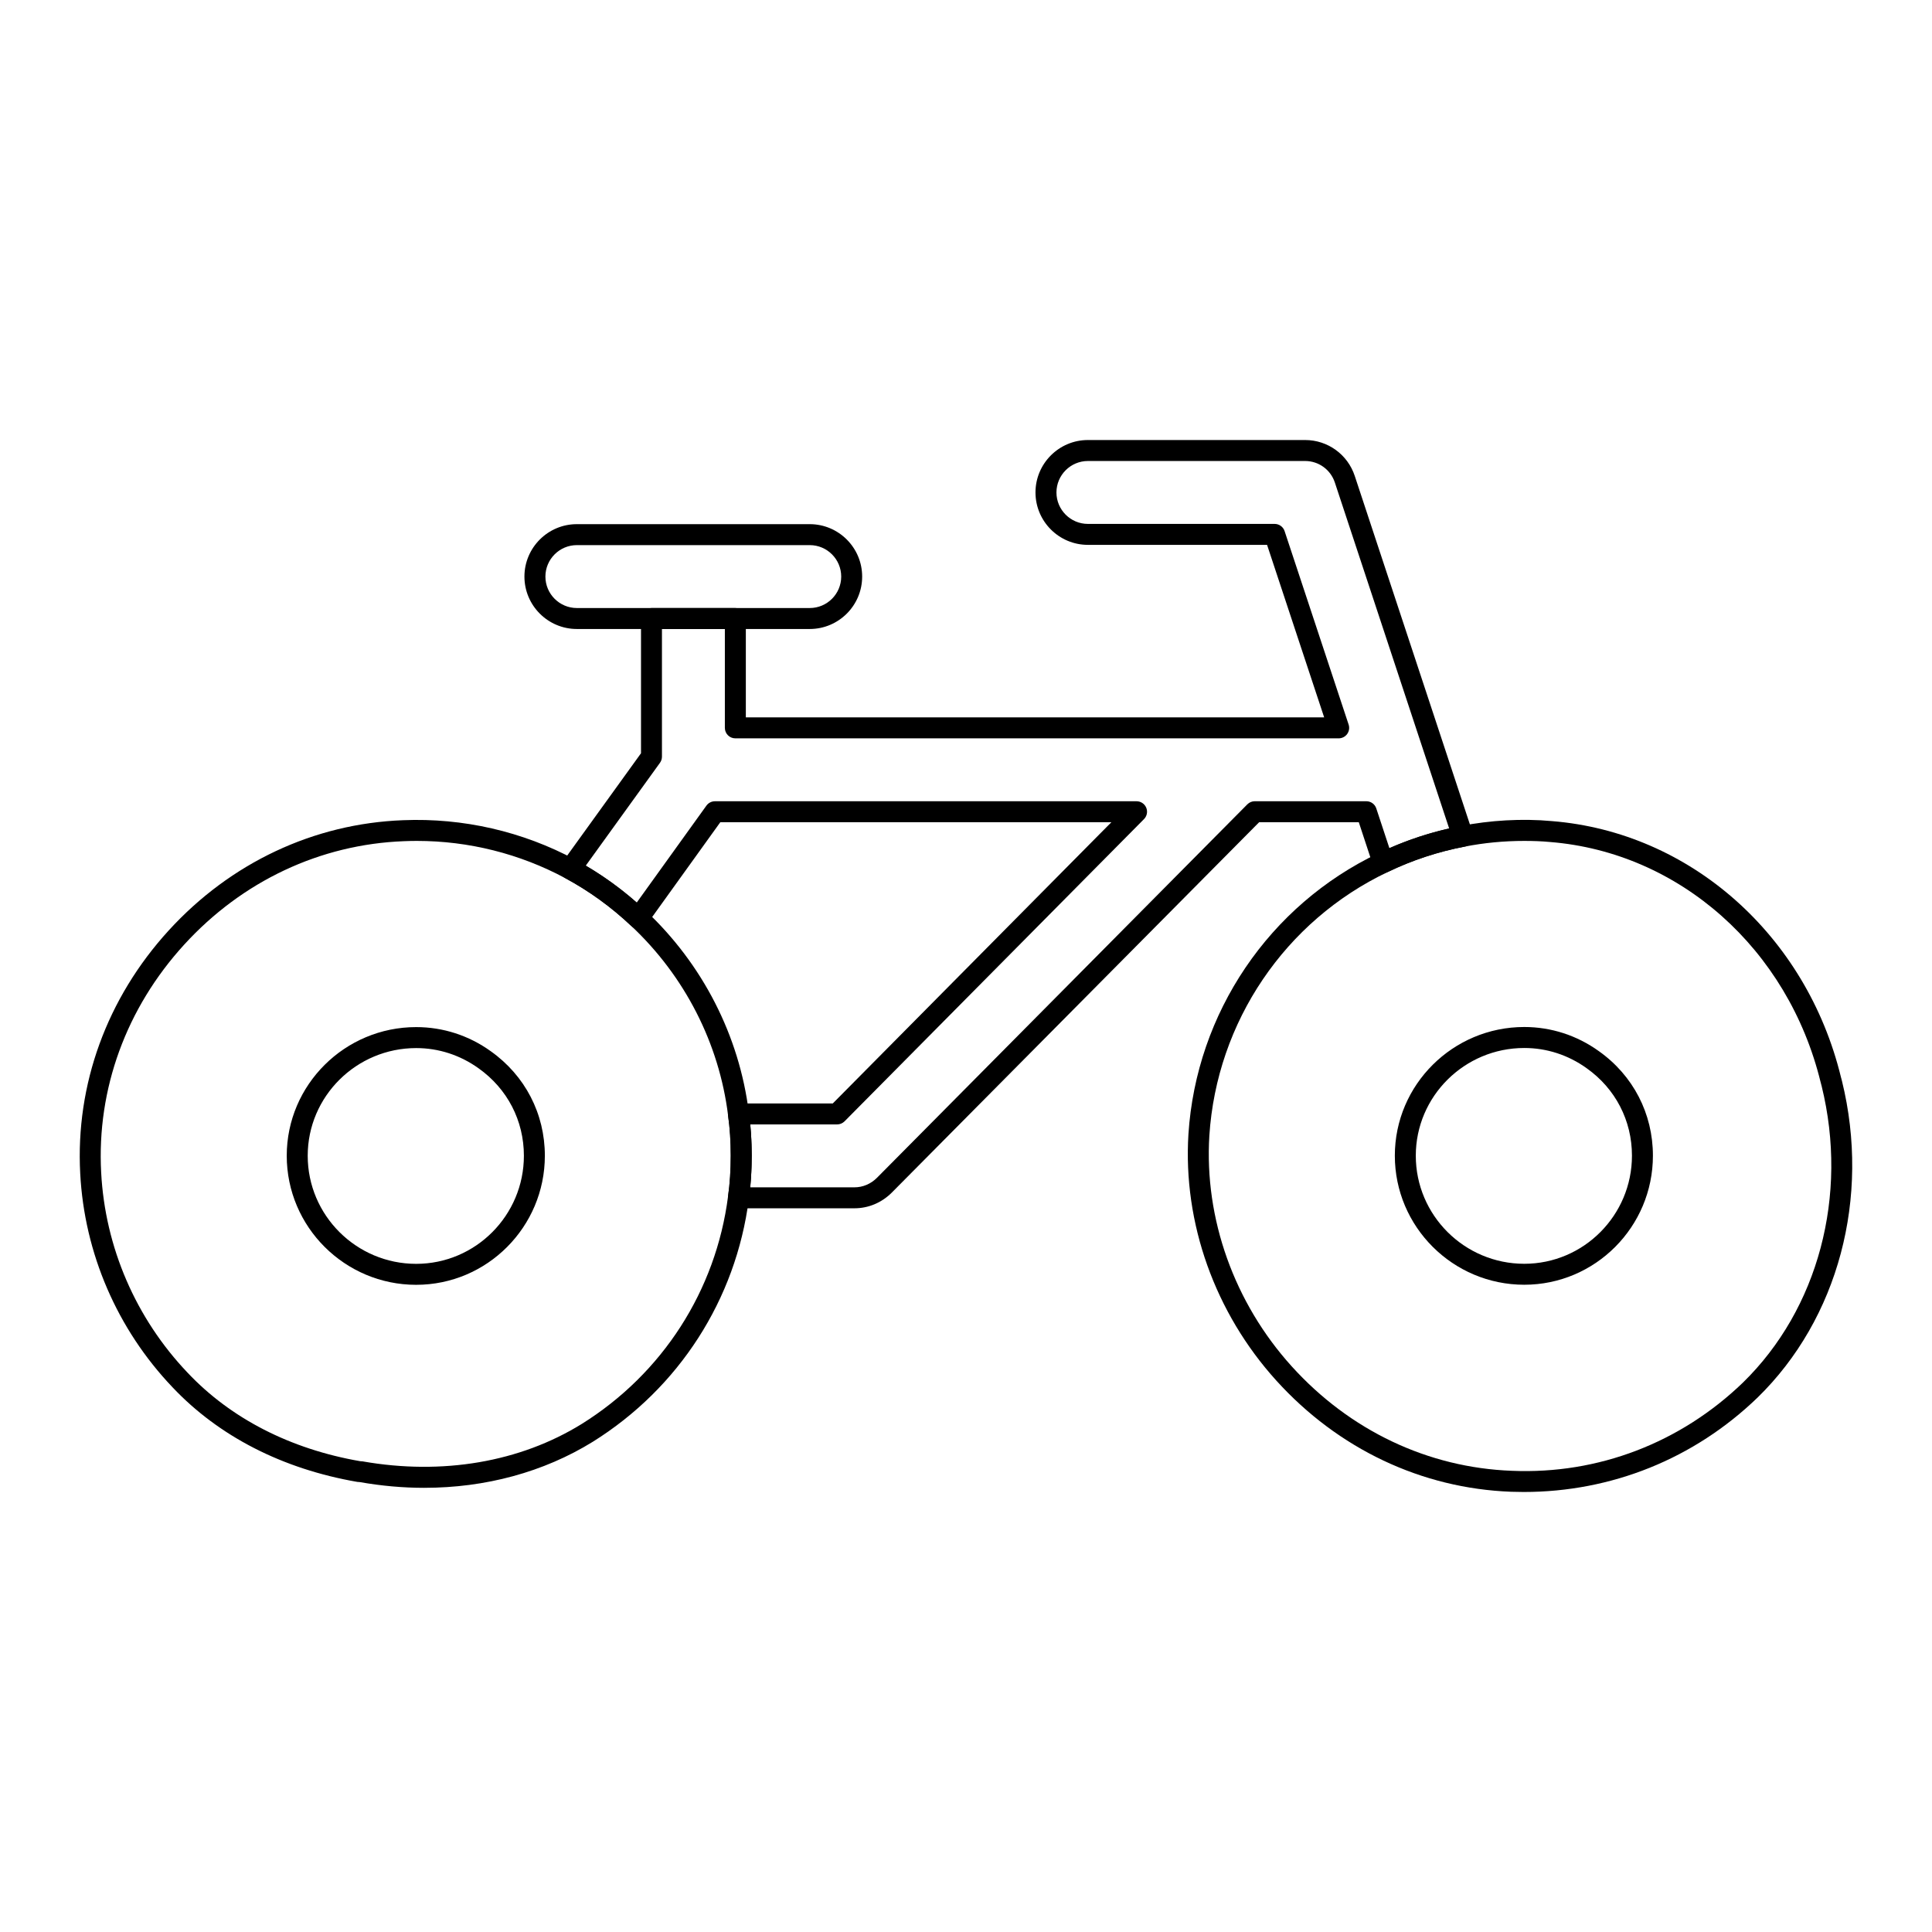
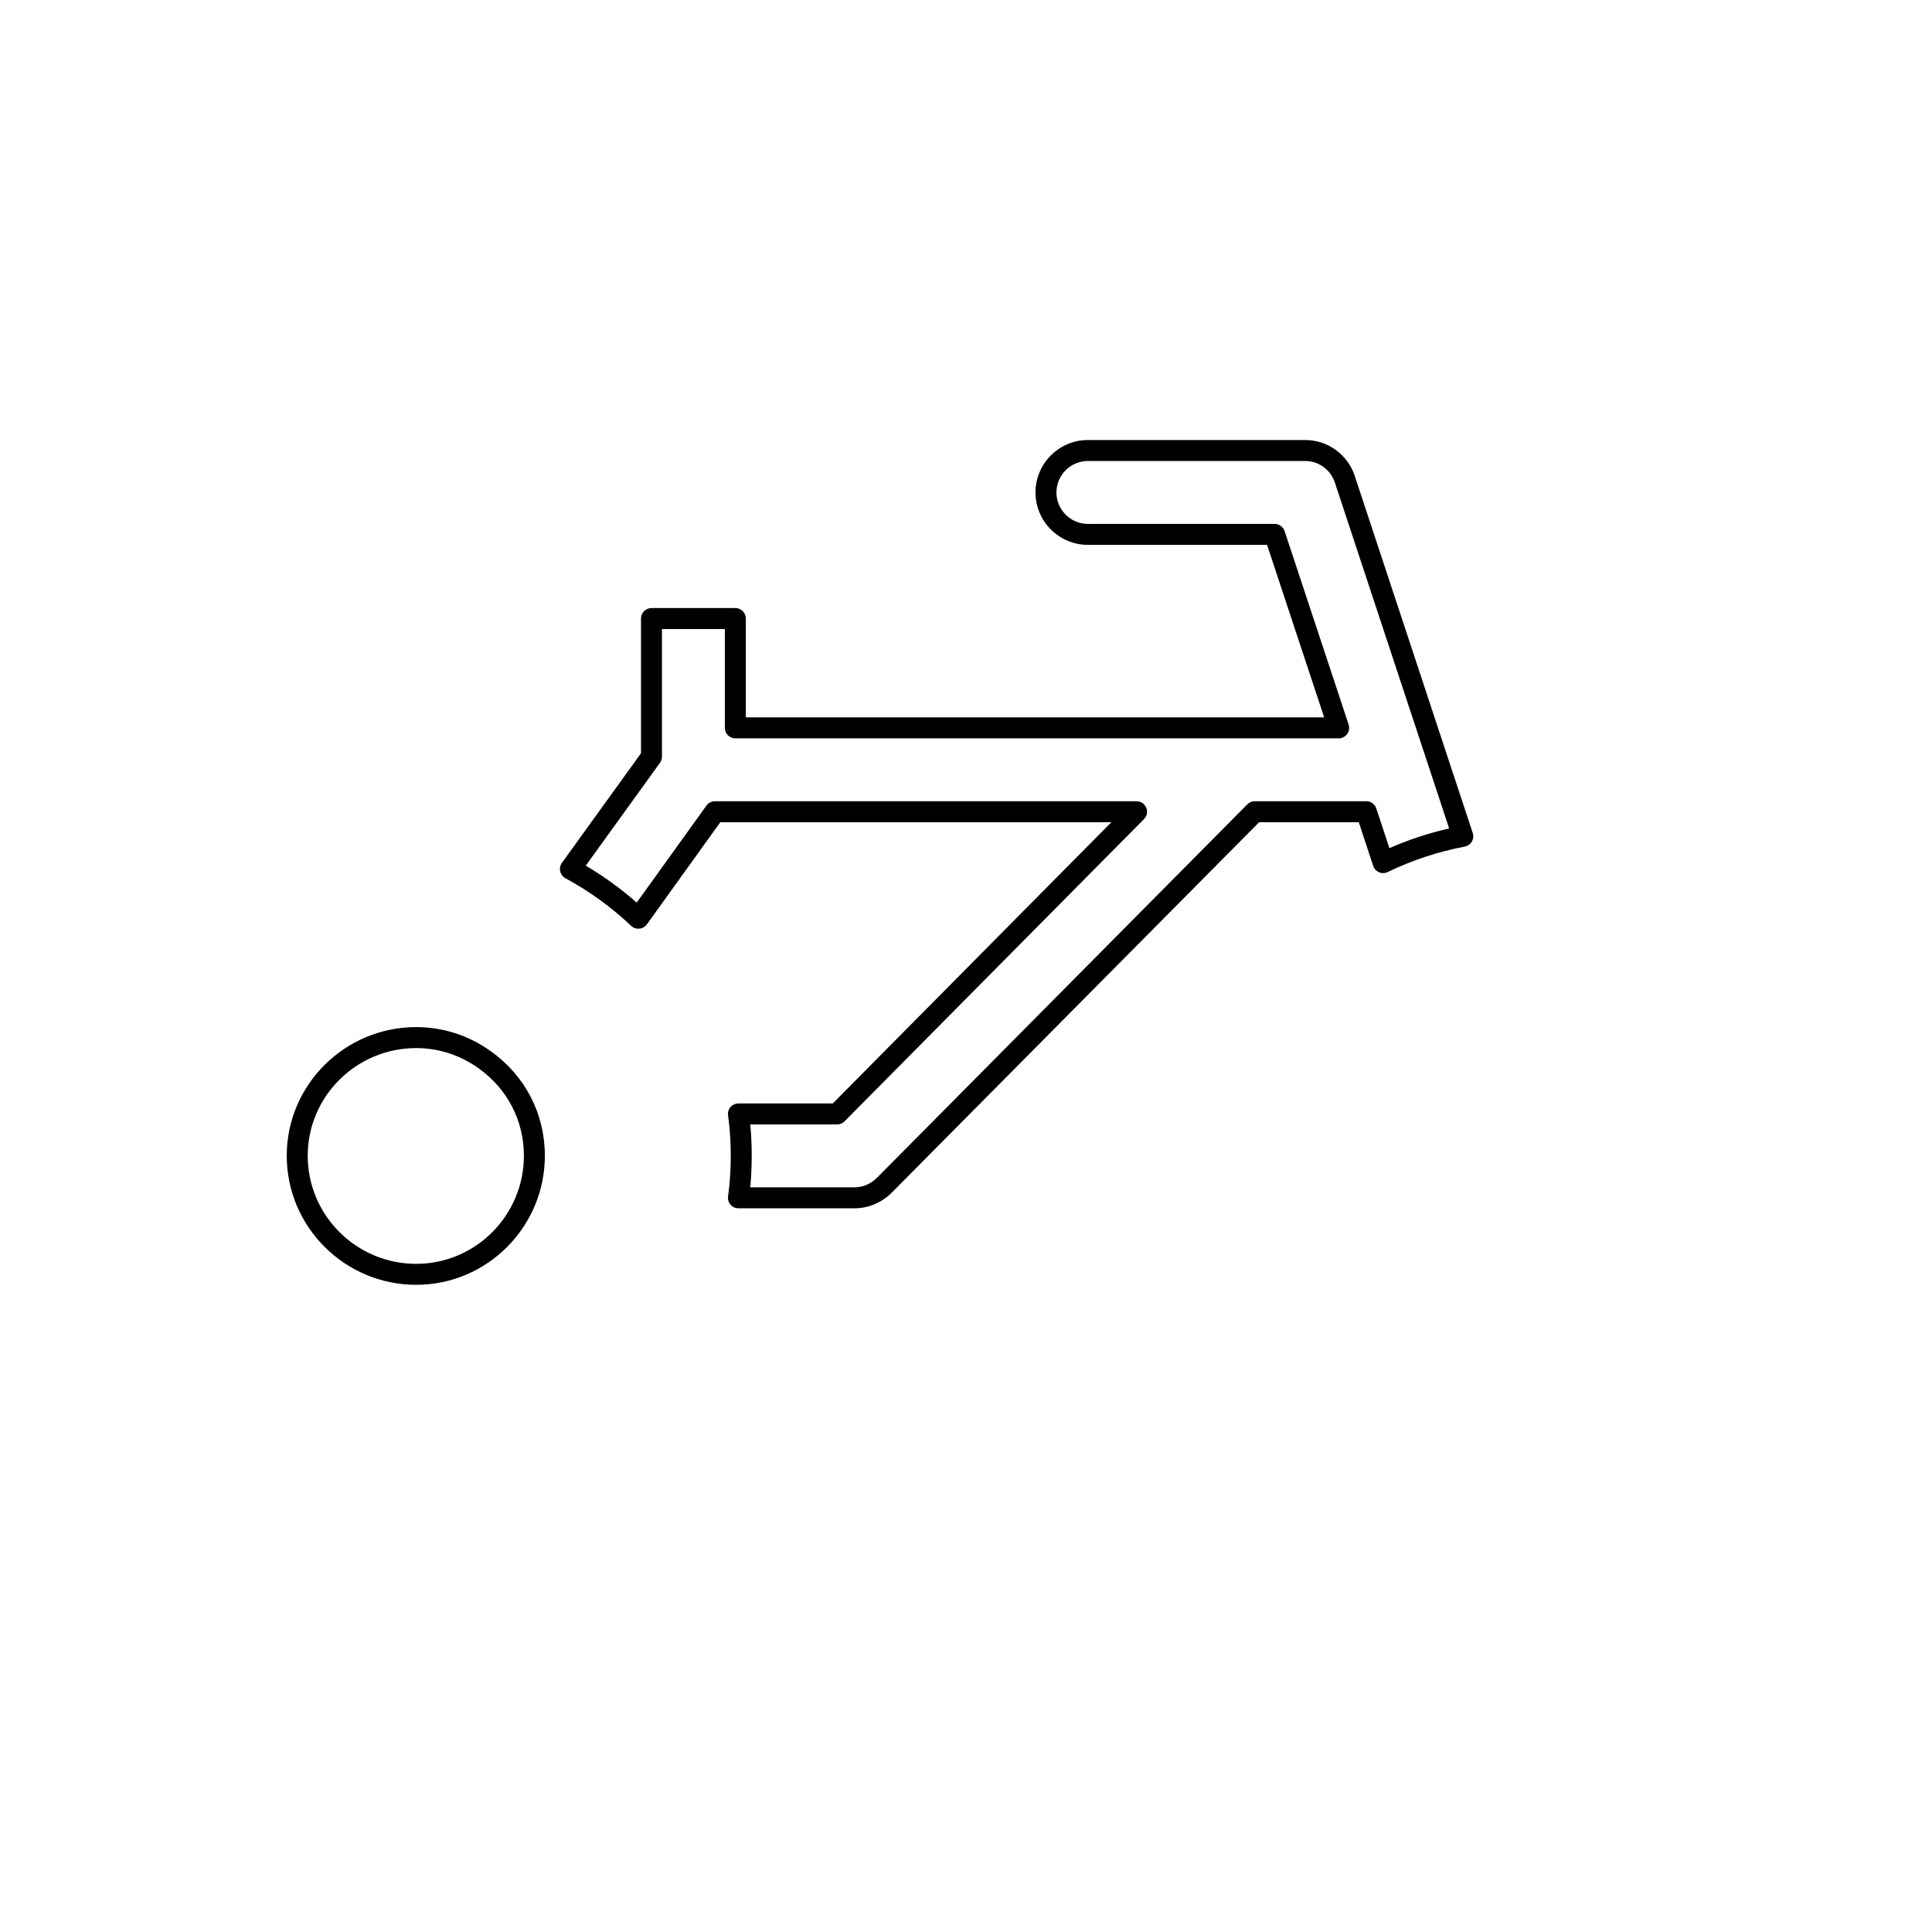
<svg xmlns="http://www.w3.org/2000/svg" fill="#000000" width="800px" height="800px" version="1.1" viewBox="144 144 512 512">
  <g>
-     <path d="m256.44 538.29c-5.629 0-11.348-0.508-17.098-1.52l-0.652-0.051c-19.859-3.438-36.715-12.098-48.973-25.078-14.664-15.383-23.359-35.512-24.461-56.668-1.258-23.578 7.066-46.445 23.434-64.371 16.398-17.965 38.465-28.348 62.141-29.238 15.895-0.645 31.652 2.965 45.648 10.484 6.727 3.625 12.98 8.152 18.598 13.465 15.137 14.195 24.859 33.211 27.375 53.543 0.504 3.531 0.762 7.379 0.762 11.383 0 4.102-0.262 8.004-0.77 11.578-3.434 26.574-18.512 50.02-41.359 64.277-13.008 8.035-28.438 12.195-44.645 12.195zm-1.938-171.44c-1.148 0-2.297 0.023-3.449 0.074-22.184 0.832-42.871 10.57-58.258 27.43-15.355 16.82-23.168 38.246-21.988 60.336 1.031 19.832 9.18 38.695 22.941 53.129 11.434 12.113 27.219 20.199 45.66 23.406l0.66 0.051c21.191 3.719 41.73 0.203 58.082-9.906 21.422-13.363 35.566-35.344 38.789-60.301 0.48-3.356 0.719-6.988 0.719-10.832 0-3.742-0.238-7.32-0.711-10.648-2.367-19.094-11.48-36.914-25.676-50.227-5.273-4.977-11.137-9.227-17.426-12.617-12.098-6.504-25.637-9.895-39.344-9.895z" />
-     <path d="m547.81 539.39c-1.113 0-2.231-0.023-3.356-0.059-23.723-0.891-45.828-11.359-62.238-29.492-16.25-17.949-24.73-41.734-23.27-65.254 2.082-32.16 21.398-60.703 50.406-74.504 6.891-3.328 14.227-5.746 21.789-7.184 7.723-1.512 16.18-2.031 24.117-1.297 36.629 2.93 67.43 30.188 76.605 67.824l0.281 1.055c7.59 30.91-0.992 63.035-22.383 83.906-0.004 0-0.008 0.008-0.012 0.008-16.789 16.199-38.676 24.996-61.941 24.996zm0.156-172.54c-5.391 0-10.695 0.508-15.766 1.504-7.102 1.352-13.977 3.617-20.445 6.742-27.203 12.938-45.309 39.699-47.262 69.844-1.367 22.023 6.59 44.324 21.844 61.176 15.398 17.012 36.109 26.836 58.324 27.66 22.938 0.977 44.727-7.461 61.23-23.371 19.98-19.5 27.984-49.598 20.875-78.539l-0.281-1.062c-8.621-35.359-37.43-60.922-71.703-63.664-2.254-0.219-4.535-0.289-6.816-0.289zm59.863 145.55h0.07z" />
    <path d="m370.44 464.21h-30.746c-0.809 0-1.57-0.348-2.098-0.953-0.527-0.609-0.766-1.418-0.652-2.215 0.473-3.328 0.711-6.961 0.711-10.801 0-3.742-0.238-7.32-0.711-10.645-0.117-0.797 0.121-1.605 0.652-2.215 0.527-0.609 1.293-0.953 2.098-0.953h24.996l73.844-74.539h-103.64l-19.465 27.074c-0.469 0.652-1.199 1.07-1.992 1.145-0.824 0.066-1.59-0.188-2.176-0.746-5.262-4.977-11.117-9.219-17.414-12.617-0.703-0.383-1.207-1.043-1.391-1.824-0.176-0.781-0.012-1.598 0.457-2.25l20.961-29.051v-35.703c0-1.535 1.246-2.777 2.777-2.777h22.227c1.535 0 2.777 1.246 2.777 2.777v26.188h153.26l-15.129-45.711h-47.48c-7.66 0-13.891-6.234-13.891-13.891 0-7.66 6.234-13.891 13.891-13.891h57.566c6 0 11.285 3.836 13.16 9.539l31.262 94.613c0.254 0.758 0.164 1.586-0.242 2.277-0.406 0.688-1.09 1.172-1.875 1.316-7.113 1.352-13.98 3.625-20.422 6.742-0.719 0.348-1.555 0.367-2.297 0.059-0.734-0.316-1.301-0.934-1.551-1.691l-3.816-11.578h-26.398l-97.355 98.16c-2.684 2.684-6.195 4.16-9.898 4.16zm-27.617-5.555h27.617c2.219 0 4.332-0.898 5.961-2.523l98.16-98.977c0.52-0.523 1.23-0.82 1.973-0.82h29.562c1.199 0 2.266 0.77 2.637 1.91l3.473 10.527c5.078-2.234 10.383-3.981 15.836-5.223l-30.285-91.656c-1.125-3.426-4.289-5.723-7.883-5.723h-57.566c-4.594 0-8.336 3.742-8.336 8.336s3.742 8.336 8.336 8.336h49.488c1.199 0 2.262 0.766 2.637 1.906l16.969 51.27c0.281 0.848 0.137 1.777-0.383 2.5-0.523 0.723-1.359 1.152-2.254 1.152h-159.89c-1.535 0-2.777-1.246-2.777-2.777v-26.188h-16.672v33.82c0 0.582-0.184 1.152-0.523 1.625l-19.668 27.258c4.781 2.816 9.305 6.094 13.5 9.789l18.477-25.699c0.523-0.727 1.363-1.156 2.258-1.156h111.73c1.121 0 2.133 0.672 2.566 1.707 0.43 1.039 0.199 2.227-0.59 3.023l-79.352 80.086c-0.523 0.527-1.234 0.824-1.977 0.824h-23.023c0.262 2.648 0.391 5.41 0.391 8.254 0 2.926-0.129 5.738-0.391 8.418z" />
-     <path d="m358.59 310.69h-61.719c-7.66 0-13.891-6.234-13.891-13.891 0-7.66 6.234-13.891 13.891-13.891h61.719c7.66 0 13.891 6.234 13.891 13.891 0.004 7.66-6.231 13.891-13.891 13.891zm-61.715-22.227c-4.594 0-8.336 3.742-8.336 8.336s3.742 8.336 8.336 8.336h61.719c4.594 0 8.336-3.742 8.336-8.336s-3.742-8.336-8.336-8.336z" />
    <path d="m254.29 484.49c-18.914 0-34.301-15.348-34.301-34.203 0-18.797 15.387-34.094 34.301-34.094 7.121 0 13.957 2.215 19.766 6.394 9.105 6.461 14.336 16.562 14.336 27.695 0 18.863-15.297 34.207-34.102 34.207zm0-62.738c-15.848 0-28.742 12.801-28.742 28.535 0 15.793 12.895 28.645 28.742 28.645 15.742 0 28.547-12.852 28.547-28.645 0-9.312-4.379-17.762-12.012-23.176-4.879-3.504-10.59-5.359-16.535-5.359z" />
-     <path d="m547.95 484.47c-18.918 0-34.305-15.348-34.305-34.203 0-18.805 15.391-34.102 34.305-34.102 7.106 0 13.941 2.215 19.766 6.402 9.098 6.453 14.324 16.555 14.324 27.695 0.004 18.863-15.293 34.207-34.09 34.207zm0-62.742c-15.852 0-28.75 12.805-28.75 28.543 0 15.793 12.898 28.645 28.75 28.645 15.734 0 28.535-12.852 28.535-28.645 0-9.32-4.375-17.77-12-23.176-4.887-3.516-10.602-5.367-16.535-5.367z" />
  </g>
</svg>